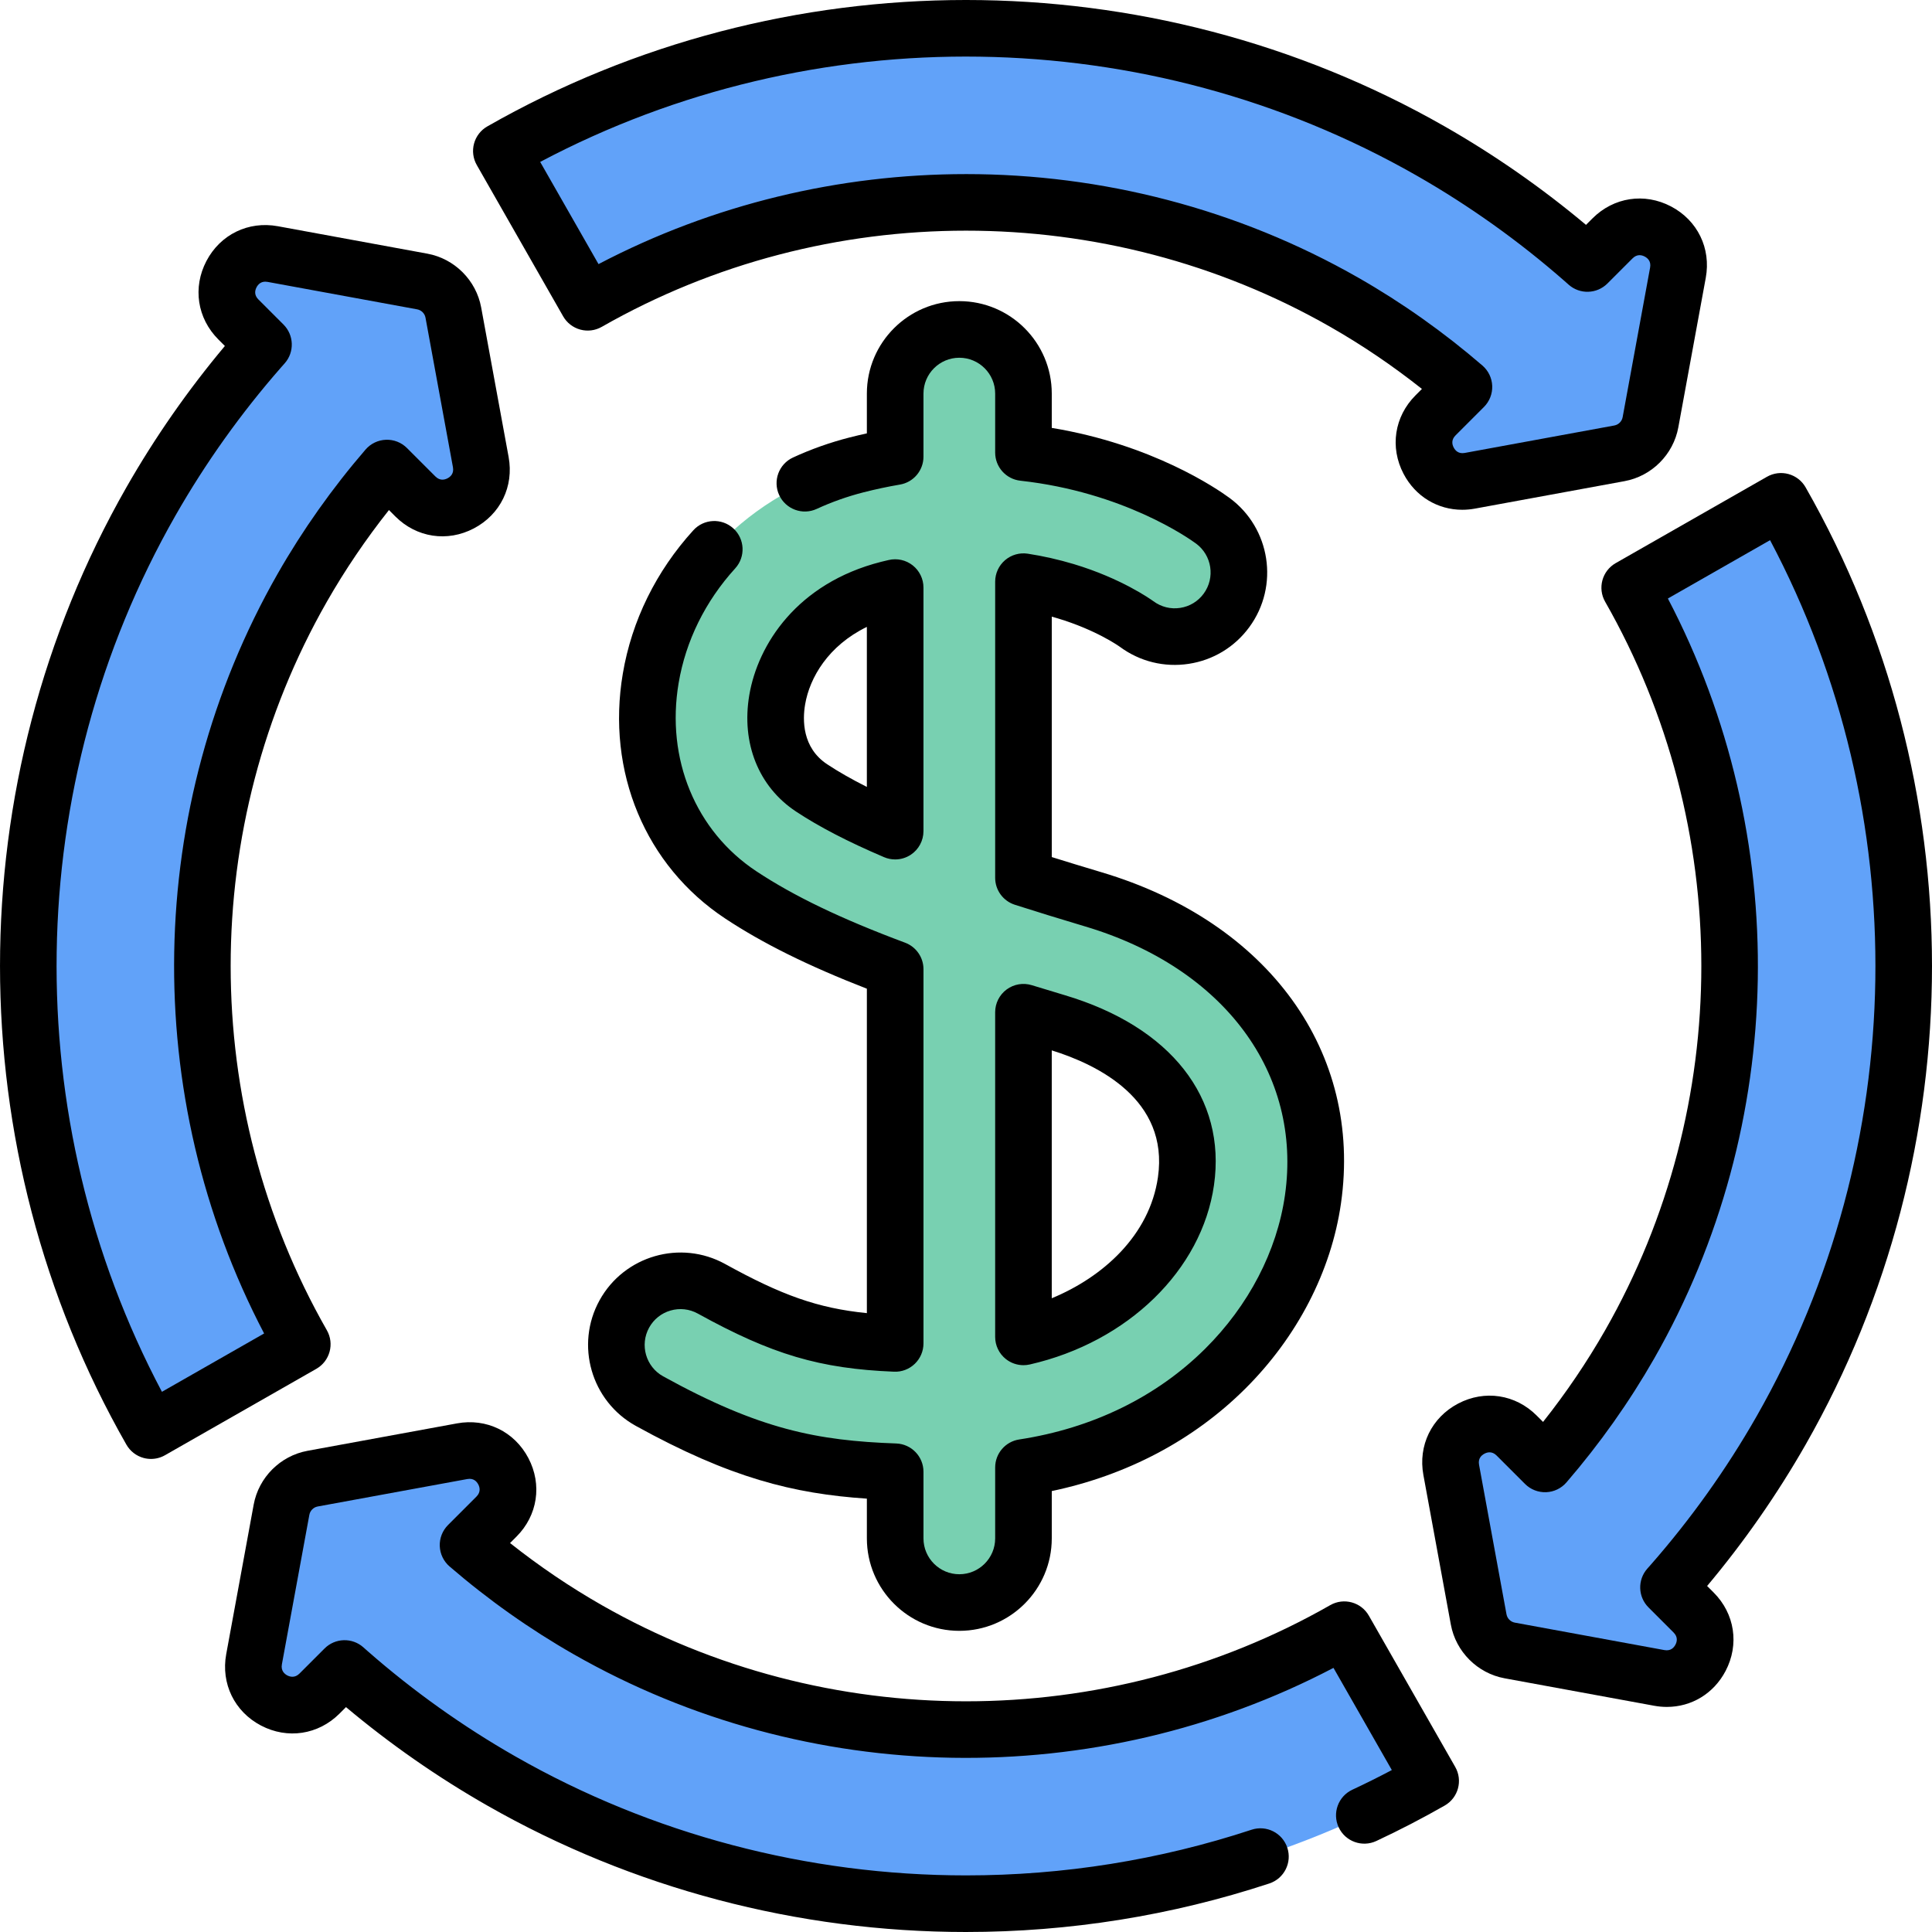
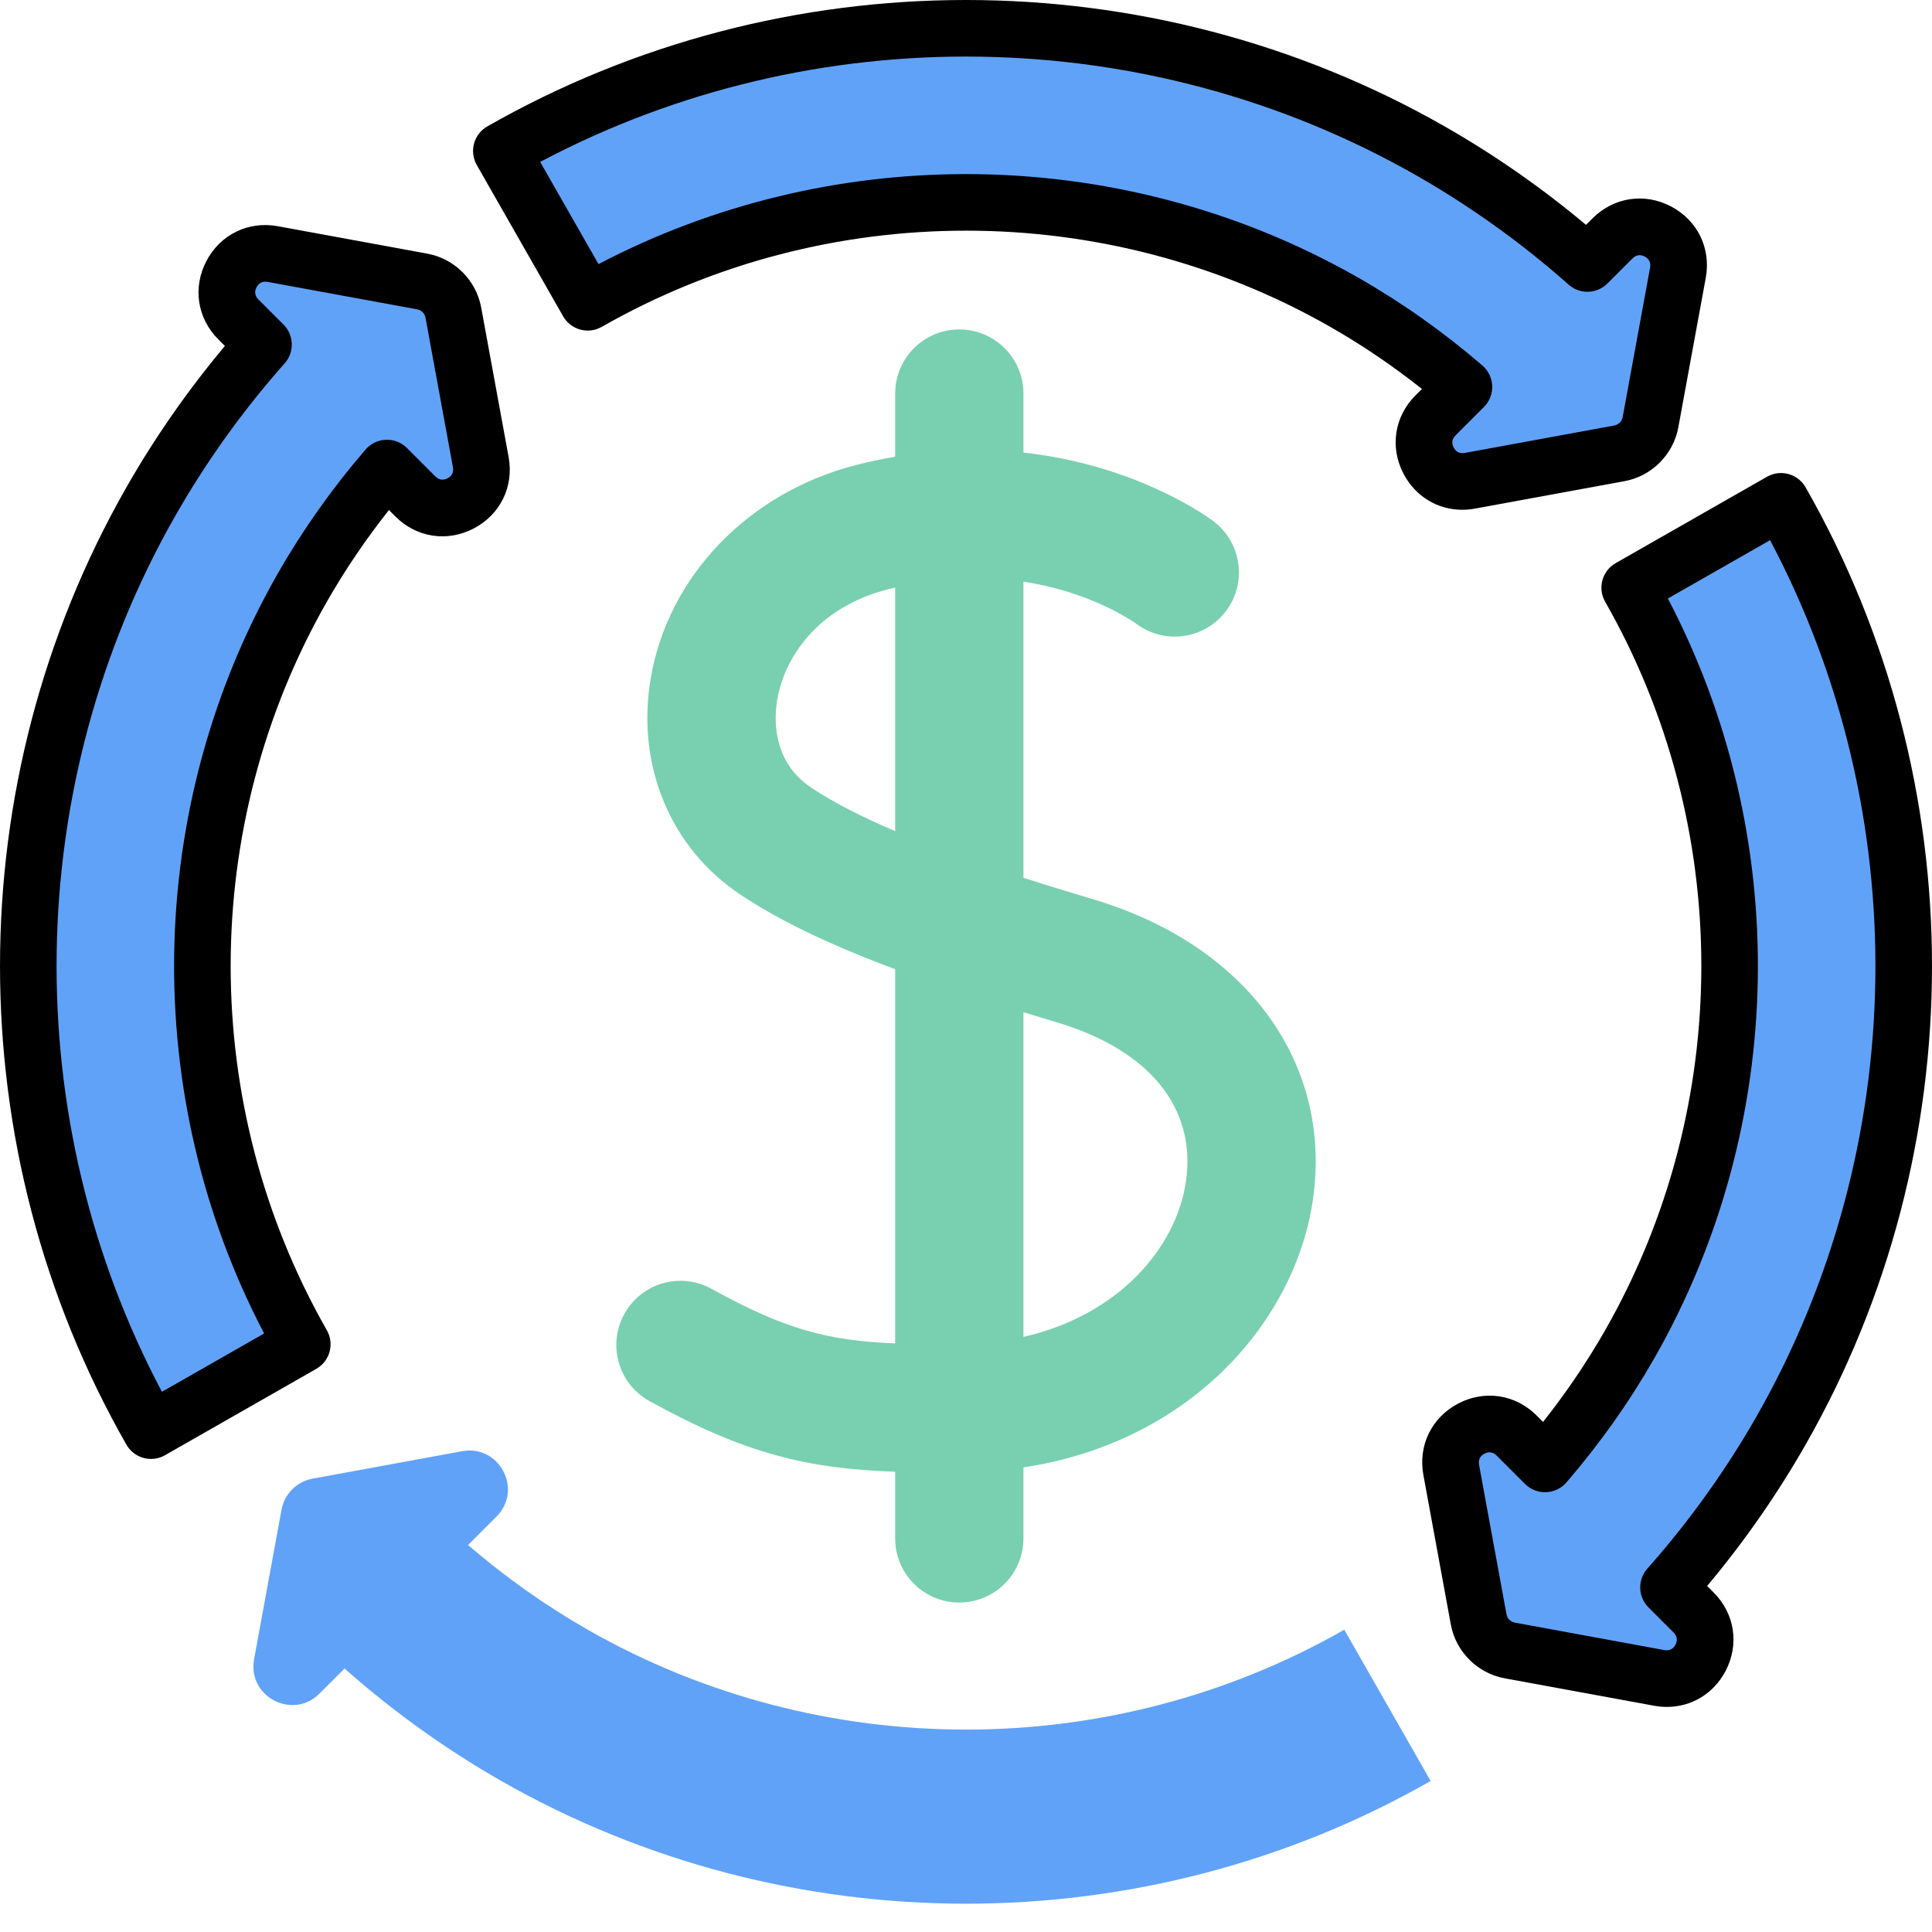
<svg xmlns="http://www.w3.org/2000/svg" id="Capa_1" enable-background="new 0 0 511.995 511.995" height="512" viewBox="0 0 511.995 511.995" width="512">
  <g>
    <g>
      <g fill="#61a2f9">
        <path d="m471.98 379.13c43.356-75.953 43.356-170.318 0-246.271l-40.094 22.887c35.297 61.835 35.297 138.662.003 200.493-6.405 11.213-13.944 21.852-22.446 31.712l-7.525-7.525c-7.114-7.114-19.151-.794-17.335 9.101l7.273 39.626c.769 4.188 4.046 7.465 8.234 8.234l39.627 7.273c9.895 1.816 16.215-10.221 9.101-17.335l-6.652-6.652c.336-.381.684-.764 1.015-1.144 10.914-12.456 20.603-26.047 28.799-40.399z" />
        <path d="m155.753 431.886c-11.212-6.403-21.85-13.942-31.712-22.445l7.525-7.525c7.114-7.114.794-19.151-9.101-17.335l-39.626 7.273c-4.188.769-7.465 4.046-8.234 8.234l-7.274 39.627c-1.816 9.895 10.221 16.215 17.335 9.101l6.652-6.652c.381.336.765.684 1.144 1.015 12.458 10.914 26.049 20.603 40.399 28.799 37.977 21.678 80.557 32.517 123.136 32.517 42.58 0 85.159-10.839 123.136-32.517l-22.887-40.094c-61.838 35.297-138.663 35.295-200.493.002z" />
        <path d="m80.105 155.75c6.405-11.213 13.944-21.852 22.446-31.712l7.525 7.525c7.114 7.114 19.151.794 17.335-9.101l-7.273-39.627c-.769-4.188-4.046-7.465-8.234-8.234l-39.627-7.274c-9.895-1.816-16.215 10.221-9.101 17.335l6.652 6.652c-.336.381-.684.764-1.015 1.144-10.914 12.457-20.603 26.048-28.799 40.399-43.356 75.953-43.356 170.318 0 246.271l40.094-22.887c-35.297-61.833-35.297-138.66-.003-200.491z" />
-         <path d="m389.53 127.409 39.626-7.273c4.188-.769 7.465-4.046 8.234-8.234l7.273-39.627c1.816-9.895-10.221-16.215-17.335-9.101l-6.652 6.652c-.381-.336-.765-.684-1.144-1.015-12.458-10.914-26.049-20.603-40.399-28.799-75.953-43.357-170.318-43.355-246.271 0l22.887 40.094c61.836-35.298 138.661-35.297 200.493-.002 11.212 6.403 21.85 13.942 31.712 22.445l-7.525 7.525c-7.115 7.114-.795 19.151 9.101 17.335z" />
+         <path d="m389.53 127.409 39.626-7.273c4.188-.769 7.465-4.046 8.234-8.234l7.273-39.627c1.816-9.895-10.221-16.215-17.335-9.101l-6.652 6.652c-.381-.336-.765-.684-1.144-1.015-12.458-10.914-26.049-20.603-40.399-28.799-75.953-43.357-170.318-43.355-246.271 0l22.887 40.094c61.836-35.298 138.661-35.297 200.493-.002 11.212 6.403 21.85 13.942 31.712 22.445l-7.525 7.525c-7.115 7.114-.795 19.151 9.101 17.335" />
      </g>
      <path d="m289.781 238.345c-6.094-1.818-12.338-3.726-18.557-5.722v-78.477c3.78.583 7.513 1.424 11.189 2.53 11.662 3.507 18.564 8.517 18.853 8.728 7.566 5.557 18.207 3.926 23.764-3.642s3.926-18.208-3.643-23.764c-2.781-2.042-21.266-14.877-50.163-18.062v-15.631c0-9.389-7.611-17-17-17s-17 7.611-17 17v16.721c-3.342.573-6.757 1.291-10.246 2.178-28.534 7.255-49.94 29.453-54.533 56.552-3.91 23.069 5.231 45.059 23.855 57.389 10.297 6.817 23.154 13.066 40.924 19.702v99.166c-17.94-.73-29.229-3.737-48.67-14.472-8.22-4.538-18.562-1.555-23.1 6.665s-1.555 18.561 6.664 23.099c25.564 14.116 42.079 17.897 65.105 18.718v17.663c0 9.389 7.611 17 17 17s17-7.611 17-17v-18.803c44.731-6.813 72.16-39.161 76.725-71.053 5.182-36.197-17.65-67.396-58.167-79.485zm-74.71-29.551c-10.6-7.017-9.897-18.671-9.104-23.356 1.868-11.019 10.569-24.497 29.391-29.283.624-.159 1.245-.299 1.867-.445v64.547c-8.454-3.605-16.054-7.425-22.154-11.463zm99.221 104.217c-2.524 17.636-17.788 35.511-43.067 41.274v-86.037c2.858.88 5.795 1.771 8.836 2.678 24.535 7.32 37.012 22.66 34.231 42.085z" fill="#78d0b1" />
    </g>
    <g>
      <g>
        <path d="m441.733 452.347c-1.108 0-2.234-.102-3.37-.31l-39.626-7.273c-7.205-1.323-12.935-7.052-14.257-14.257l-7.273-39.626c-1.433-7.806 2.182-15.233 9.209-18.923s15.194-2.447 20.806 3.165l1.698 1.697c6.118-7.714 11.637-15.861 16.458-24.301 33.985-59.538 33.984-133.512-.004-193.054-2.054-3.598-.802-8.178 2.796-10.232l40.093-22.887c1.729-.985 3.778-1.246 5.694-.721 1.919.524 3.551 1.789 4.537 3.517 44.665 78.246 44.665 175.461 0 253.708 0 0-.001.001-.001.001-7.538 13.199-16.301 25.773-26.094 37.45l1.723 1.723c5.611 5.612 6.854 13.778 3.165 20.806-3.154 6.003-9.038 9.517-15.554 9.517zm-46.989-67.472c-.51 0-.977.164-1.356.363-.818.43-1.73 1.288-1.428 2.935l7.273 39.626c.205 1.118 1.093 2.006 2.21 2.211l39.627 7.273c1.651.301 2.505-.609 2.935-1.428s.693-2.042-.49-3.227l-6.652-6.652c-2.803-2.803-2.94-7.304-.313-10.272l.4-.451c.192-.215.385-.43.57-.643 10.604-12.104 20-25.285 27.947-39.2 40.805-71.482 42.009-159.785 3.614-232.261l-27.081 15.46c32.964 62.937 31.766 139.398-3.597 201.348-6.619 11.586-14.451 22.652-23.28 32.892-1.361 1.58-3.319 2.521-5.402 2.598-2.092.072-4.106-.718-5.581-2.192l-7.525-7.525c-.635-.636-1.282-.855-1.871-.855zm77.236-5.745h.01z" />
-         <path d="m255.997 511.995c-44.591 0-88.458-11.586-126.857-33.506-13.19-7.528-25.766-16.291-37.448-26.091l-1.722 1.721c-5.619 5.61-13.787 6.849-20.81 3.161s-10.639-11.113-9.21-18.915l7.28-39.635c1.326-7.203 7.053-12.929 14.251-14.251l39.632-7.271c7.803-1.434 15.227 2.177 18.917 9.203 3.692 7.028 2.452 15.195-3.159 20.807l-1.702 1.702c7.723 6.124 15.87 11.639 24.304 16.45 59.547 33.987 133.52 33.986 193.057.001 3.598-2.052 8.178-.802 10.23 2.795l22.89 40.09c2.054 3.597.804 8.177-2.793 10.231-5.897 3.369-11.996 6.529-18.125 9.393-3.754 1.751-8.217.133-9.97-3.621-1.753-3.752-.133-8.216 3.62-9.969 3.511-1.64 7.011-3.384 10.464-5.212l-15.461-27.079c-62.932 32.961-139.392 31.761-201.346-3.6-11.574-6.602-22.644-14.433-32.898-23.273-1.58-1.362-2.521-3.319-2.599-5.403s.717-4.106 2.191-5.581l7.53-7.53c1.244-1.244.84-2.555.487-3.225-.428-.817-1.285-1.729-2.927-1.426l-39.634 7.271c-1.113.205-2.001 1.093-2.207 2.211l-7.279 39.627c-.316 1.729.76 2.577 1.43 2.929.672.353 1.984.756 3.233-.492l6.647-6.646c2.813-2.814 7.336-2.94 10.304-.286l1.131 1.003c12.04 10.551 25.22 19.947 39.126 27.883 36.139 20.629 77.435 31.534 119.422 31.534 25.816 0 51.281-4.072 75.686-12.104 3.937-1.297 8.174.845 9.469 4.779 1.295 3.935-.845 8.174-4.779 9.469-25.921 8.53-52.963 12.856-80.375 12.856z" />
        <path d="m40.015 386.63c-.662 0-1.327-.087-1.977-.265-1.919-.524-3.551-1.789-4.537-3.517-44.665-78.246-44.665-175.461 0-253.708 7.539-13.2 16.302-25.774 26.095-37.451l-1.723-1.723c-5.612-5.612-6.854-13.779-3.165-20.806 3.69-7.027 11.109-10.639 18.924-9.209l39.626 7.273c7.206 1.323 12.935 7.053 14.257 14.257l7.273 39.626c1.433 7.806-2.182 15.233-9.209 18.923-7.026 3.691-15.194 2.447-20.806-3.164l-1.698-1.698c-6.118 7.714-11.637 15.86-16.458 24.301-33.985 59.538-33.984 133.512.004 193.054 2.054 3.598.802 8.178-2.796 10.232l-40.093 22.887c-1.142.653-2.424.988-3.717.988zm30.287-311.984c-1.248 0-1.94.779-2.313 1.487-.43.818-.693 2.042.49 3.227l6.652 6.652c2.803 2.803 2.94 7.304.313 10.272l-.4.451c-.192.215-.385.43-.57.643-10.604 12.104-20 25.285-27.947 39.2-40.804 71.482-42.008 159.785-3.614 232.262l27.081-15.459c-32.964-62.937-31.766-139.398 3.597-201.348.001 0 .001-.001.001-.002 6.618-11.585 14.45-22.651 23.279-32.89 1.361-1.579 3.319-2.52 5.402-2.597 2.092-.082 4.106.717 5.58 2.191l7.525 7.525c1.186 1.185 2.408.92 3.228.491.818-.43 1.73-1.288 1.428-2.935l-7.273-39.626c-.205-1.118-1.094-2.006-2.211-2.211l-39.626-7.273c-.222-.041-.429-.06-.622-.06z" />
        <path d="m387.514 135.095c-6.517 0-12.401-3.513-15.554-9.52-3.689-7.027-2.446-15.194 3.166-20.806l1.696-1.697c-7.716-6.119-15.862-11.638-24.3-16.457-59.54-33.985-133.515-33.984-193.056.005-1.727.986-3.776 1.247-5.694.721-1.919-.524-3.551-1.789-4.537-3.517l-22.887-40.094c-.986-1.728-1.245-3.776-.721-5.695.523-1.919 1.789-3.551 3.517-4.537 78.248-44.665 175.463-44.665 253.707 0 13.199 7.538 25.774 16.301 37.451 26.095l1.723-1.723c5.614-5.613 13.779-6.854 20.807-3.165 7.027 3.689 10.642 11.117 9.209 18.923l-7.273 39.627c-1.322 7.205-7.052 12.934-14.258 14.256l-39.625 7.273c-.001 0-.001 0-.001 0-1.135.21-2.262.311-3.37.311zm2.015-7.686h.01zm-133.532-81.272c35.951 0 71.899 9.15 103.963 27.453 11.584 6.616 22.649 14.448 32.891 23.279 1.579 1.362 2.521 3.319 2.598 5.403.077 2.083-.717 4.105-2.191 5.58l-7.524 7.525c-1.185 1.185-.921 2.408-.491 3.227s1.287 1.729 2.934 1.428l39.626-7.273c1.118-.205 2.007-1.093 2.212-2.21l7.273-39.627c.303-1.647-.609-2.505-1.428-2.935s-2.041-.694-3.228.491l-6.65 6.652c-2.803 2.802-7.3 2.941-10.269.318l-.47-.417c-.21-.188-.42-.375-.629-.557-12.104-10.605-25.286-20.001-39.2-27.948-71.478-40.803-159.782-42.01-232.262-3.616l15.459 27.082c30.363-15.903 63.876-23.855 97.386-23.855z" />
      </g>
-       <path d="m254.228 432.184c-13.51 0-24.5-10.991-24.5-24.5v-10.53c-19.49-1.316-36.237-5.49-61.233-19.283-11.827-6.532-16.134-21.467-9.603-33.292 6.531-11.824 21.466-16.132 33.291-9.599 14.932 8.241 24.501 11.699 37.545 13.011v-85.977c-15.611-6.073-27.641-12.04-37.571-18.616-21.131-13.993-31.517-38.86-27.104-64.897 2.365-14.008 8.828-27.142 18.688-37.975 2.788-3.063 7.53-3.288 10.595-.498 3.063 2.788 3.287 7.531.499 10.595-7.921 8.703-13.104 19.208-14.991 30.38-3.408 20.105 4.484 39.219 20.595 49.888 9.966 6.599 22.489 12.613 39.412 18.927 2.933 1.094 4.878 3.896 4.878 7.027v99.17c0 2.042-.833 3.996-2.306 5.41-1.474 1.414-3.452 2.177-5.499 2.083-19.69-.801-32.323-4.542-51.99-15.397-2.226-1.229-4.792-1.517-7.229-.815-2.437.703-4.455 2.313-5.682 4.535-2.533 4.586-.863 10.377 3.721 12.909 25.532 14.088 40.828 17.044 61.751 17.79 4.036.144 7.233 3.457 7.233 7.495v17.66c0 5.238 4.262 9.5 9.5 9.5s9.5-4.262 9.5-9.5v-18.8c0-3.706 2.706-6.856 6.369-7.415 19.371-2.954 36.408-11.264 49.27-24.033 11.529-11.446 19.043-25.891 21.156-40.674 4.624-32.306-16.137-60.266-52.89-71.231-6.93-2.071-13.042-3.957-18.691-5.764-3.106-.994-5.214-3.881-5.214-7.143v-78.48c0-2.188.955-4.267 2.615-5.691s3.86-2.054 6.022-1.722c4.058.623 8.162 1.55 12.2 2.758 12.533 3.772 20.269 9.237 21.108 9.847 2.078 1.527 4.59 2.146 7.095 1.758 2.507-.384 4.712-1.721 6.21-3.765 3.105-4.229 2.192-10.188-2.031-13.291-1.888-1.386-19.249-13.638-46.543-16.65-3.8-.419-6.677-3.631-6.677-7.455v-15.63c0-5.238-4.262-9.5-9.5-9.5s-9.5 4.262-9.5 9.5v16.72c0 3.655-2.635 6.778-6.238 7.393-3.219.549-6.469 1.241-9.658 2.054-4.283 1.096-8.453 2.574-12.39 4.392-3.758 1.739-8.216.097-9.953-3.664s-.097-8.217 3.664-9.954c4.762-2.2 9.797-3.985 14.967-5.308 1.526-.39 3.065-.754 4.608-1.092v-10.542c0-13.509 10.99-24.5 24.5-24.5s24.5 10.991 24.5 24.5v9.094c26.701 4.405 43.745 16.09 47.097 18.55 10.893 8 13.246 23.366 5.248 34.255-3.866 5.273-9.562 8.727-16.032 9.718-6.464.991-12.937-.597-18.213-4.472-.22-.159-6.243-4.484-16.572-7.593-.508-.152-1.017-.298-1.527-.439v63.713c4.084 1.277 8.445 2.608 13.197 4.028 44.278 13.211 69.184 47.647 63.447 87.729-2.572 17.992-11.606 35.463-25.438 49.195-13.69 13.592-31.29 22.874-51.207 27.063v12.539c.001 13.511-10.99 24.501-24.499 24.501zm16.997-70.398c-1.683 0-3.336-.567-4.677-1.637-1.784-1.423-2.823-3.581-2.823-5.863v-86.037c0-2.38 1.13-4.619 3.044-6.033 1.913-1.414 4.386-1.837 6.661-1.136 2.839.874 5.755 1.758 8.775 2.659 28.055 8.371 42.825 27.188 39.511 50.335h.001c-3.222 22.502-22.843 41.601-48.825 47.524-.552.126-1.112.188-1.667.188zm7.5-83.427v65.687c13.526-5.59 25.929-16.629 28.143-32.098h.001c2.943-20.563-15.987-29.813-28.144-33.589zm-41.501-50.602c-.996 0-1.997-.198-2.94-.601-9.572-4.082-17.211-8.042-23.353-12.108-9.902-6.556-14.522-18.093-12.358-30.863 2.263-13.346 12.629-29.626 34.937-35.298.524-.133 1.048-.255 1.57-.377l.432-.101c2.229-.523 4.576 0 6.372 1.424 1.795 1.422 2.842 3.587 2.842 5.878v64.547c0 2.519-1.265 4.869-3.365 6.257-1.247.822-2.688 1.242-4.137 1.242zm-18.014-25.217c2.968 1.964 6.484 3.97 10.515 5.999v-42.407c-10.203 4.964-15.154 13.429-16.363 20.559-.682 4.021-.829 11.429 5.848 15.849z" />
    </g>
  </g>
</svg>